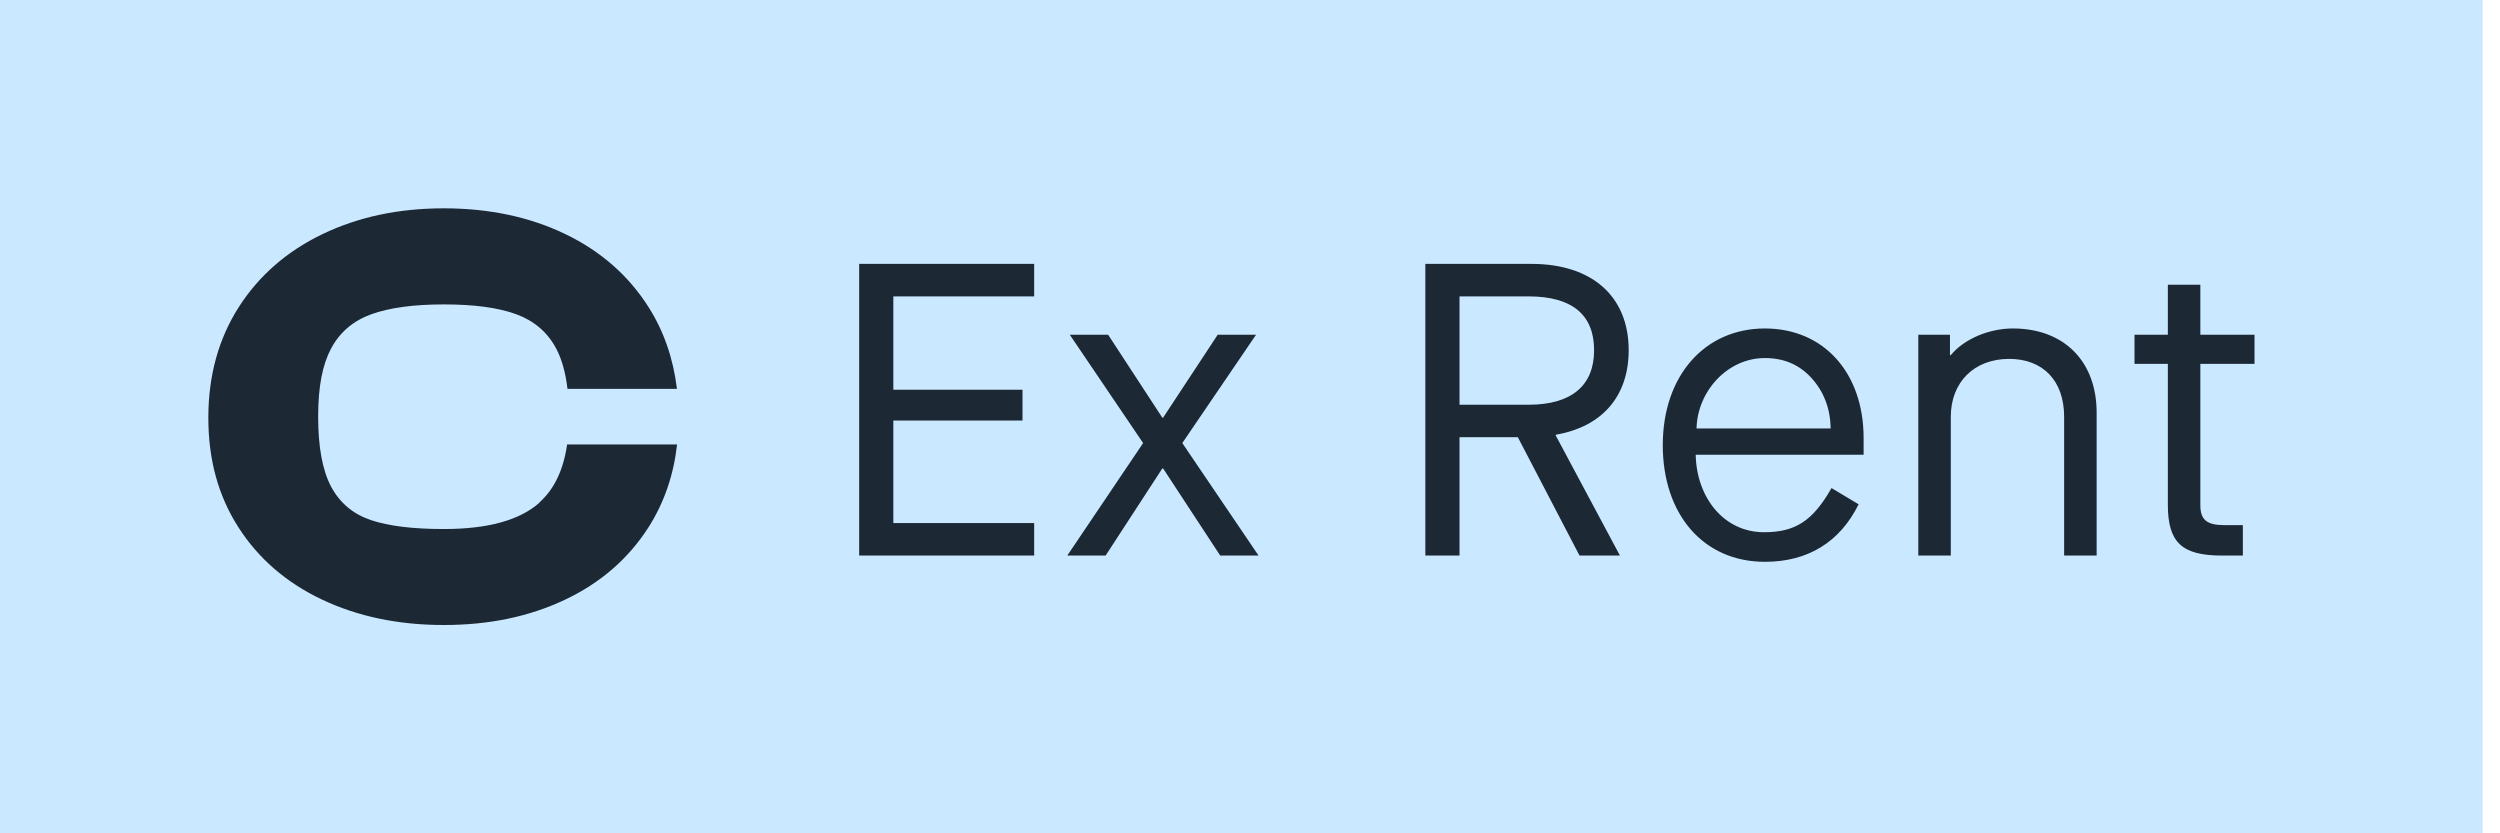
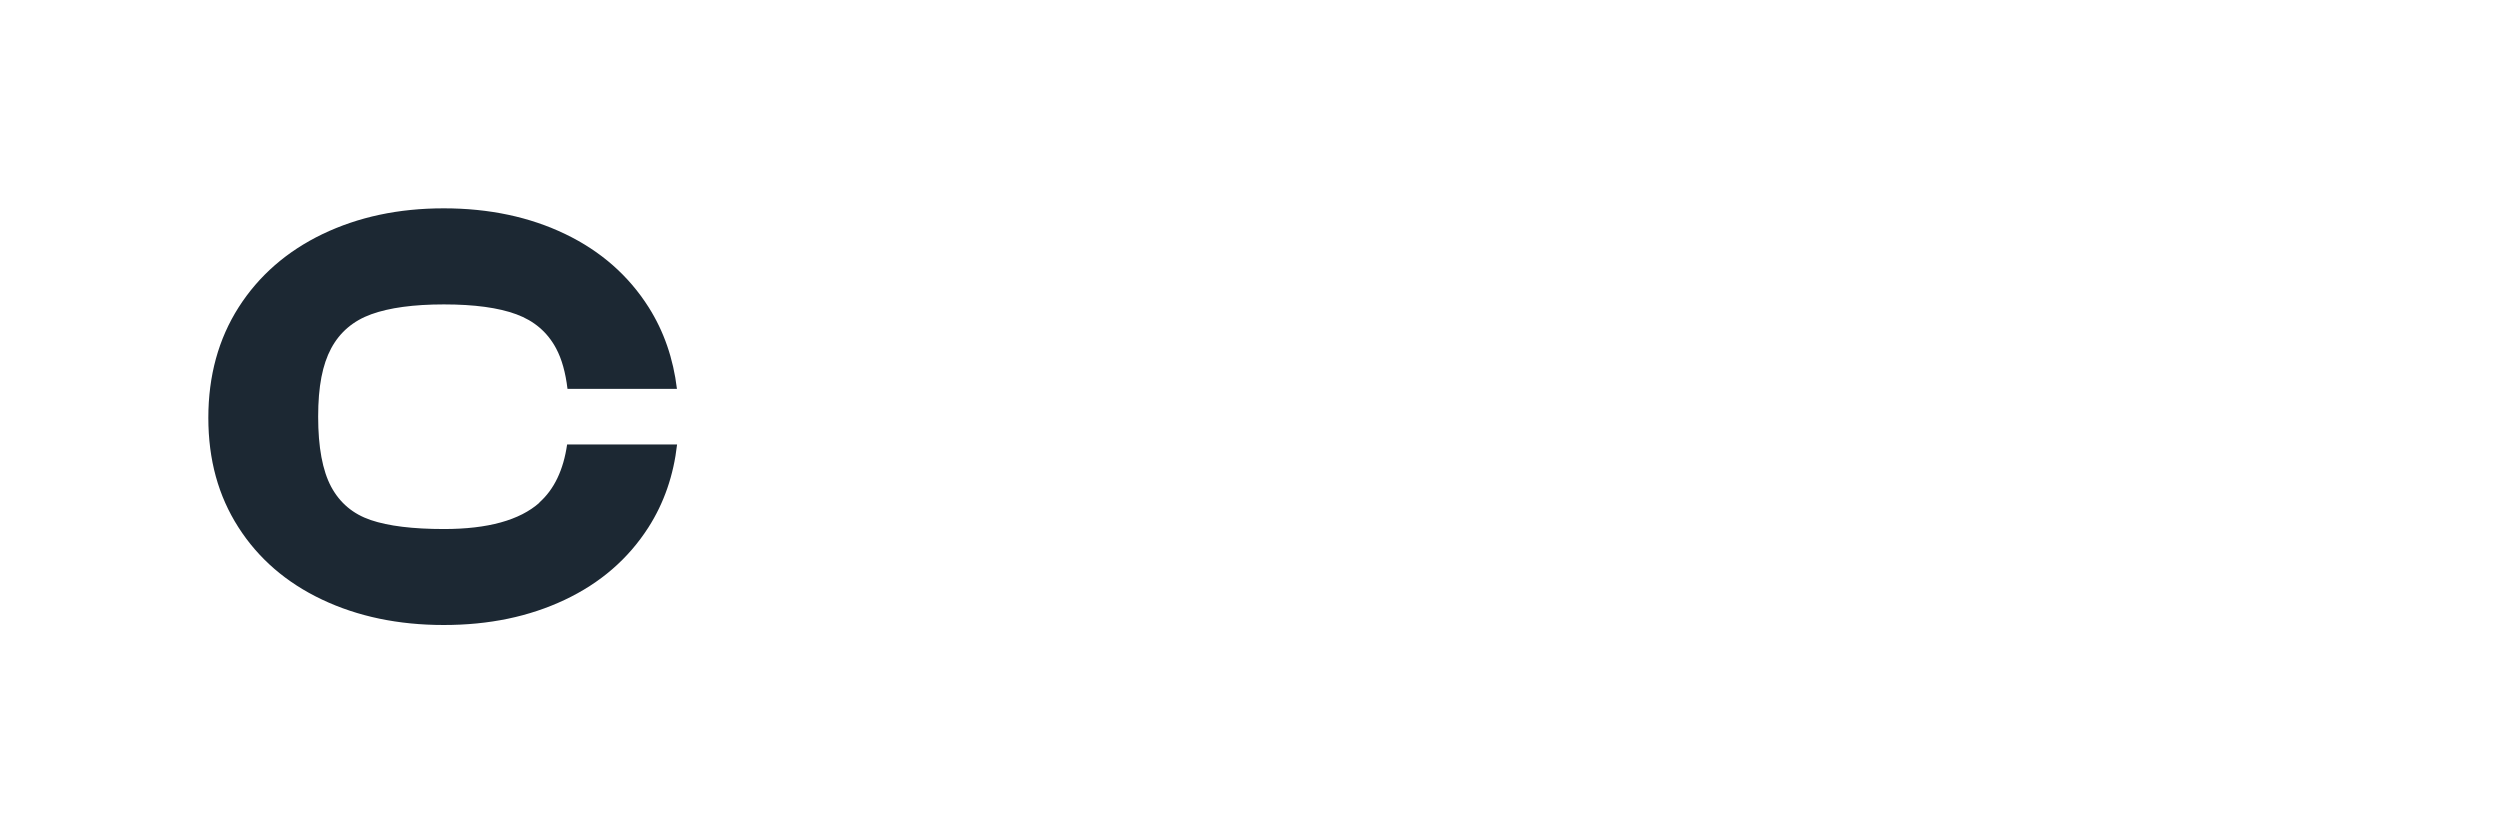
<svg xmlns="http://www.w3.org/2000/svg" width="72" height="24" viewBox="0 0 72 24" fill="none">
-   <rect width="71.5" height="24" fill="#CAE8FF" />
  <path d="M15.537 14.477C14.966 14.983 14.05 15.236 12.787 15.236C11.891 15.236 11.186 15.15 10.677 14.977C10.168 14.804 9.789 14.486 9.537 14.018C9.288 13.55 9.163 12.879 9.163 12.001C9.163 11.123 9.288 10.501 9.537 10.034C9.787 9.568 10.172 9.239 10.692 9.051C11.211 8.863 11.91 8.767 12.785 8.767C13.66 8.767 14.355 8.861 14.87 9.051C15.386 9.241 15.767 9.568 16.016 10.034C16.18 10.341 16.288 10.73 16.344 11.2H19.496C19.391 10.328 19.121 9.544 18.682 8.85C18.105 7.94 17.306 7.235 16.28 6.741C15.256 6.248 14.088 6 12.781 6C11.473 6 10.321 6.248 9.29 6.741C8.26 7.237 7.455 7.94 6.873 8.85C6.292 9.762 6 10.822 6 12.033C6 13.244 6.288 14.283 6.865 15.184C7.44 16.084 8.245 16.78 9.273 17.267C10.304 17.756 11.473 18 12.781 18C14.088 18 15.239 17.759 16.263 17.276C17.287 16.793 18.09 16.099 18.672 15.193C19.125 14.486 19.4 13.687 19.5 12.8H16.333C16.227 13.537 15.958 14.097 15.53 14.475L15.537 14.477Z" fill="#1C2833" />
-   <path d="M24.744 16V7.6H29.784V8.536H25.728V11.224H29.448V12.112H25.728V15.064H29.784V16H24.744ZM30.738 16L32.922 12.76L30.81 9.64H31.914L33.474 12.028H33.498L35.07 9.64H36.174L34.05 12.76L36.246 16H35.142L33.498 13.492H33.474L31.842 16H30.738ZM44.806 12.52V12.544L46.654 16H45.49L43.714 12.592H42.034V16H41.05V7.6H44.11C45.85 7.6 46.906 8.536 46.906 10.084C46.906 11.416 46.138 12.292 44.806 12.52ZM42.034 11.656H44.026C45.262 11.656 45.91 11.104 45.91 10.084C45.91 9.064 45.274 8.536 44.026 8.536H42.034V11.656ZM47.888 12.82C47.888 10.816 49.1 9.46 50.828 9.46C52.532 9.46 53.672 10.744 53.672 12.616V13.096H48.836C48.86 14.32 49.64 15.328 50.804 15.328C51.704 15.328 52.208 15.004 52.748 14.056L53.528 14.524C52.988 15.616 52.064 16.18 50.828 16.18C49.064 16.18 47.888 14.824 47.888 12.82ZM48.86 12.34H52.724C52.712 11.752 52.52 11.272 52.172 10.888C51.824 10.504 51.38 10.312 50.828 10.312C49.748 10.312 48.884 11.272 48.86 12.34ZM55.247 16V9.64H56.159V10.228H56.183C56.567 9.76 57.287 9.46 57.971 9.46C59.447 9.46 60.383 10.408 60.383 11.884V16H59.447V12.004C59.447 10.96 58.835 10.336 57.863 10.336C56.855 10.336 56.183 11.008 56.183 12.004V16H55.247ZM64.93 10.48H63.37V14.548C63.37 14.968 63.55 15.124 64.066 15.124H64.594V16H63.994C62.842 16 62.434 15.628 62.434 14.536V10.48H61.474V9.64H62.434V8.2H63.37V9.64H64.93V10.48Z" fill="#1C2833" />
</svg>